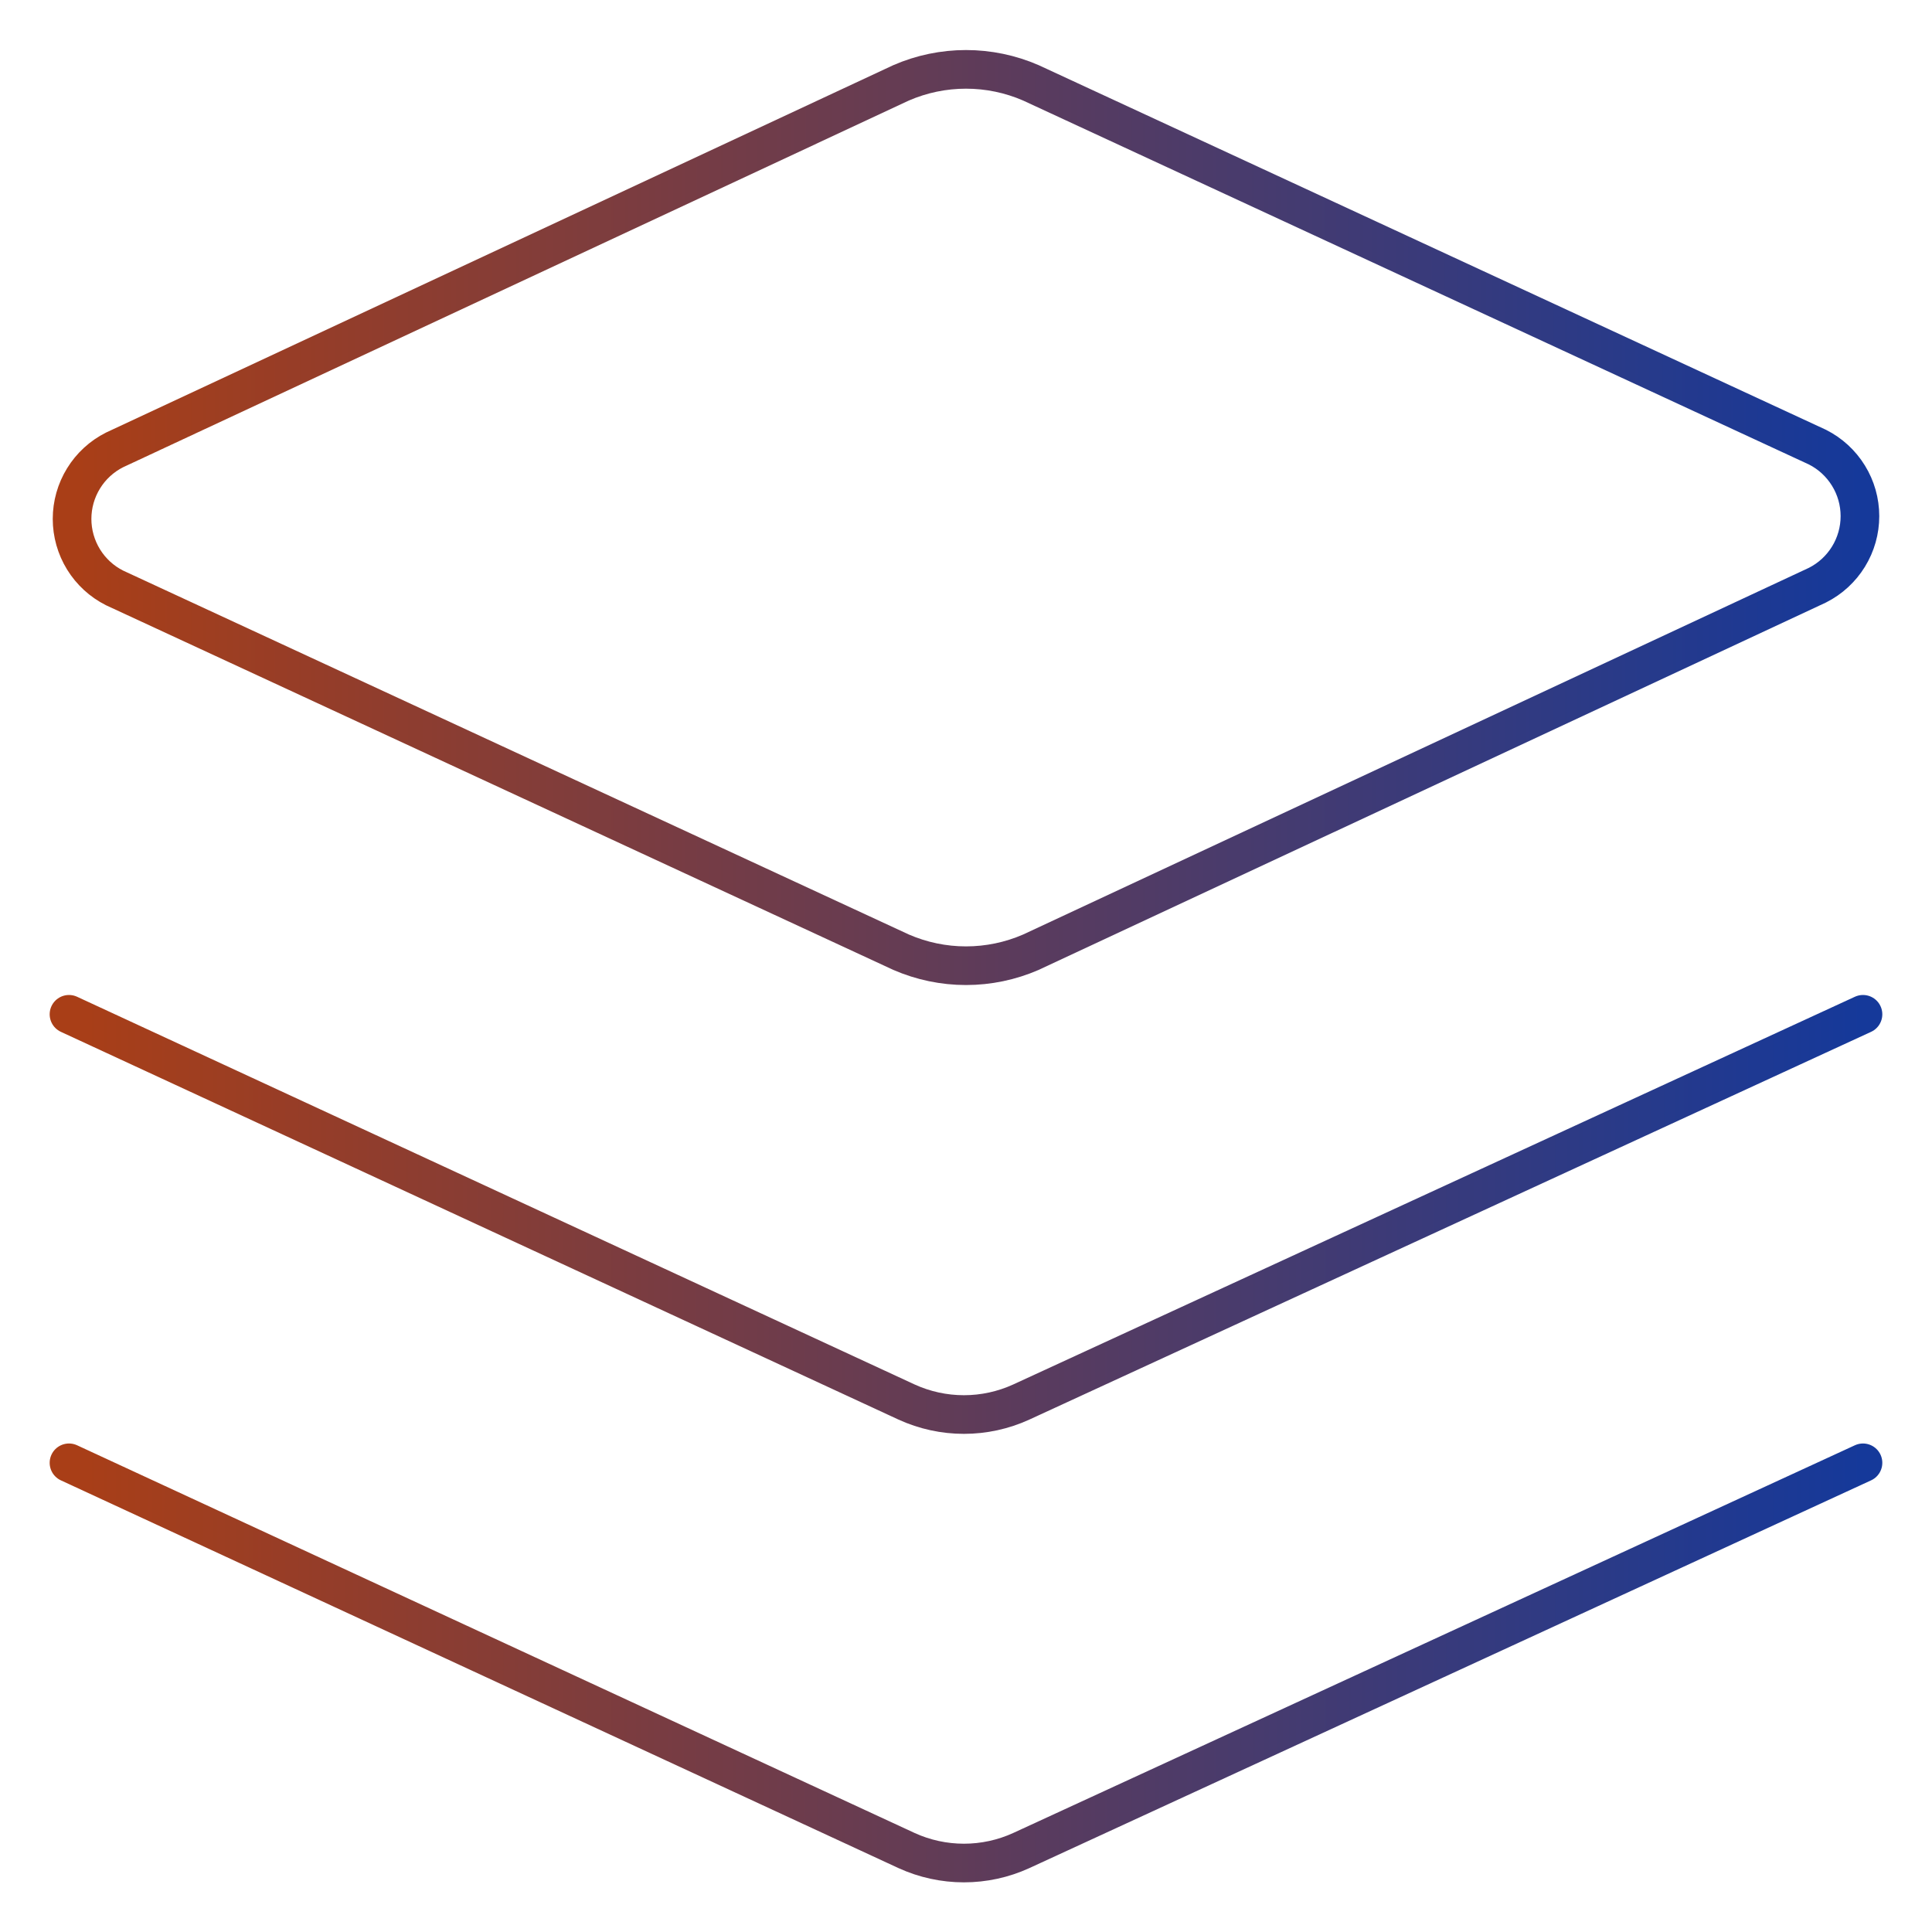
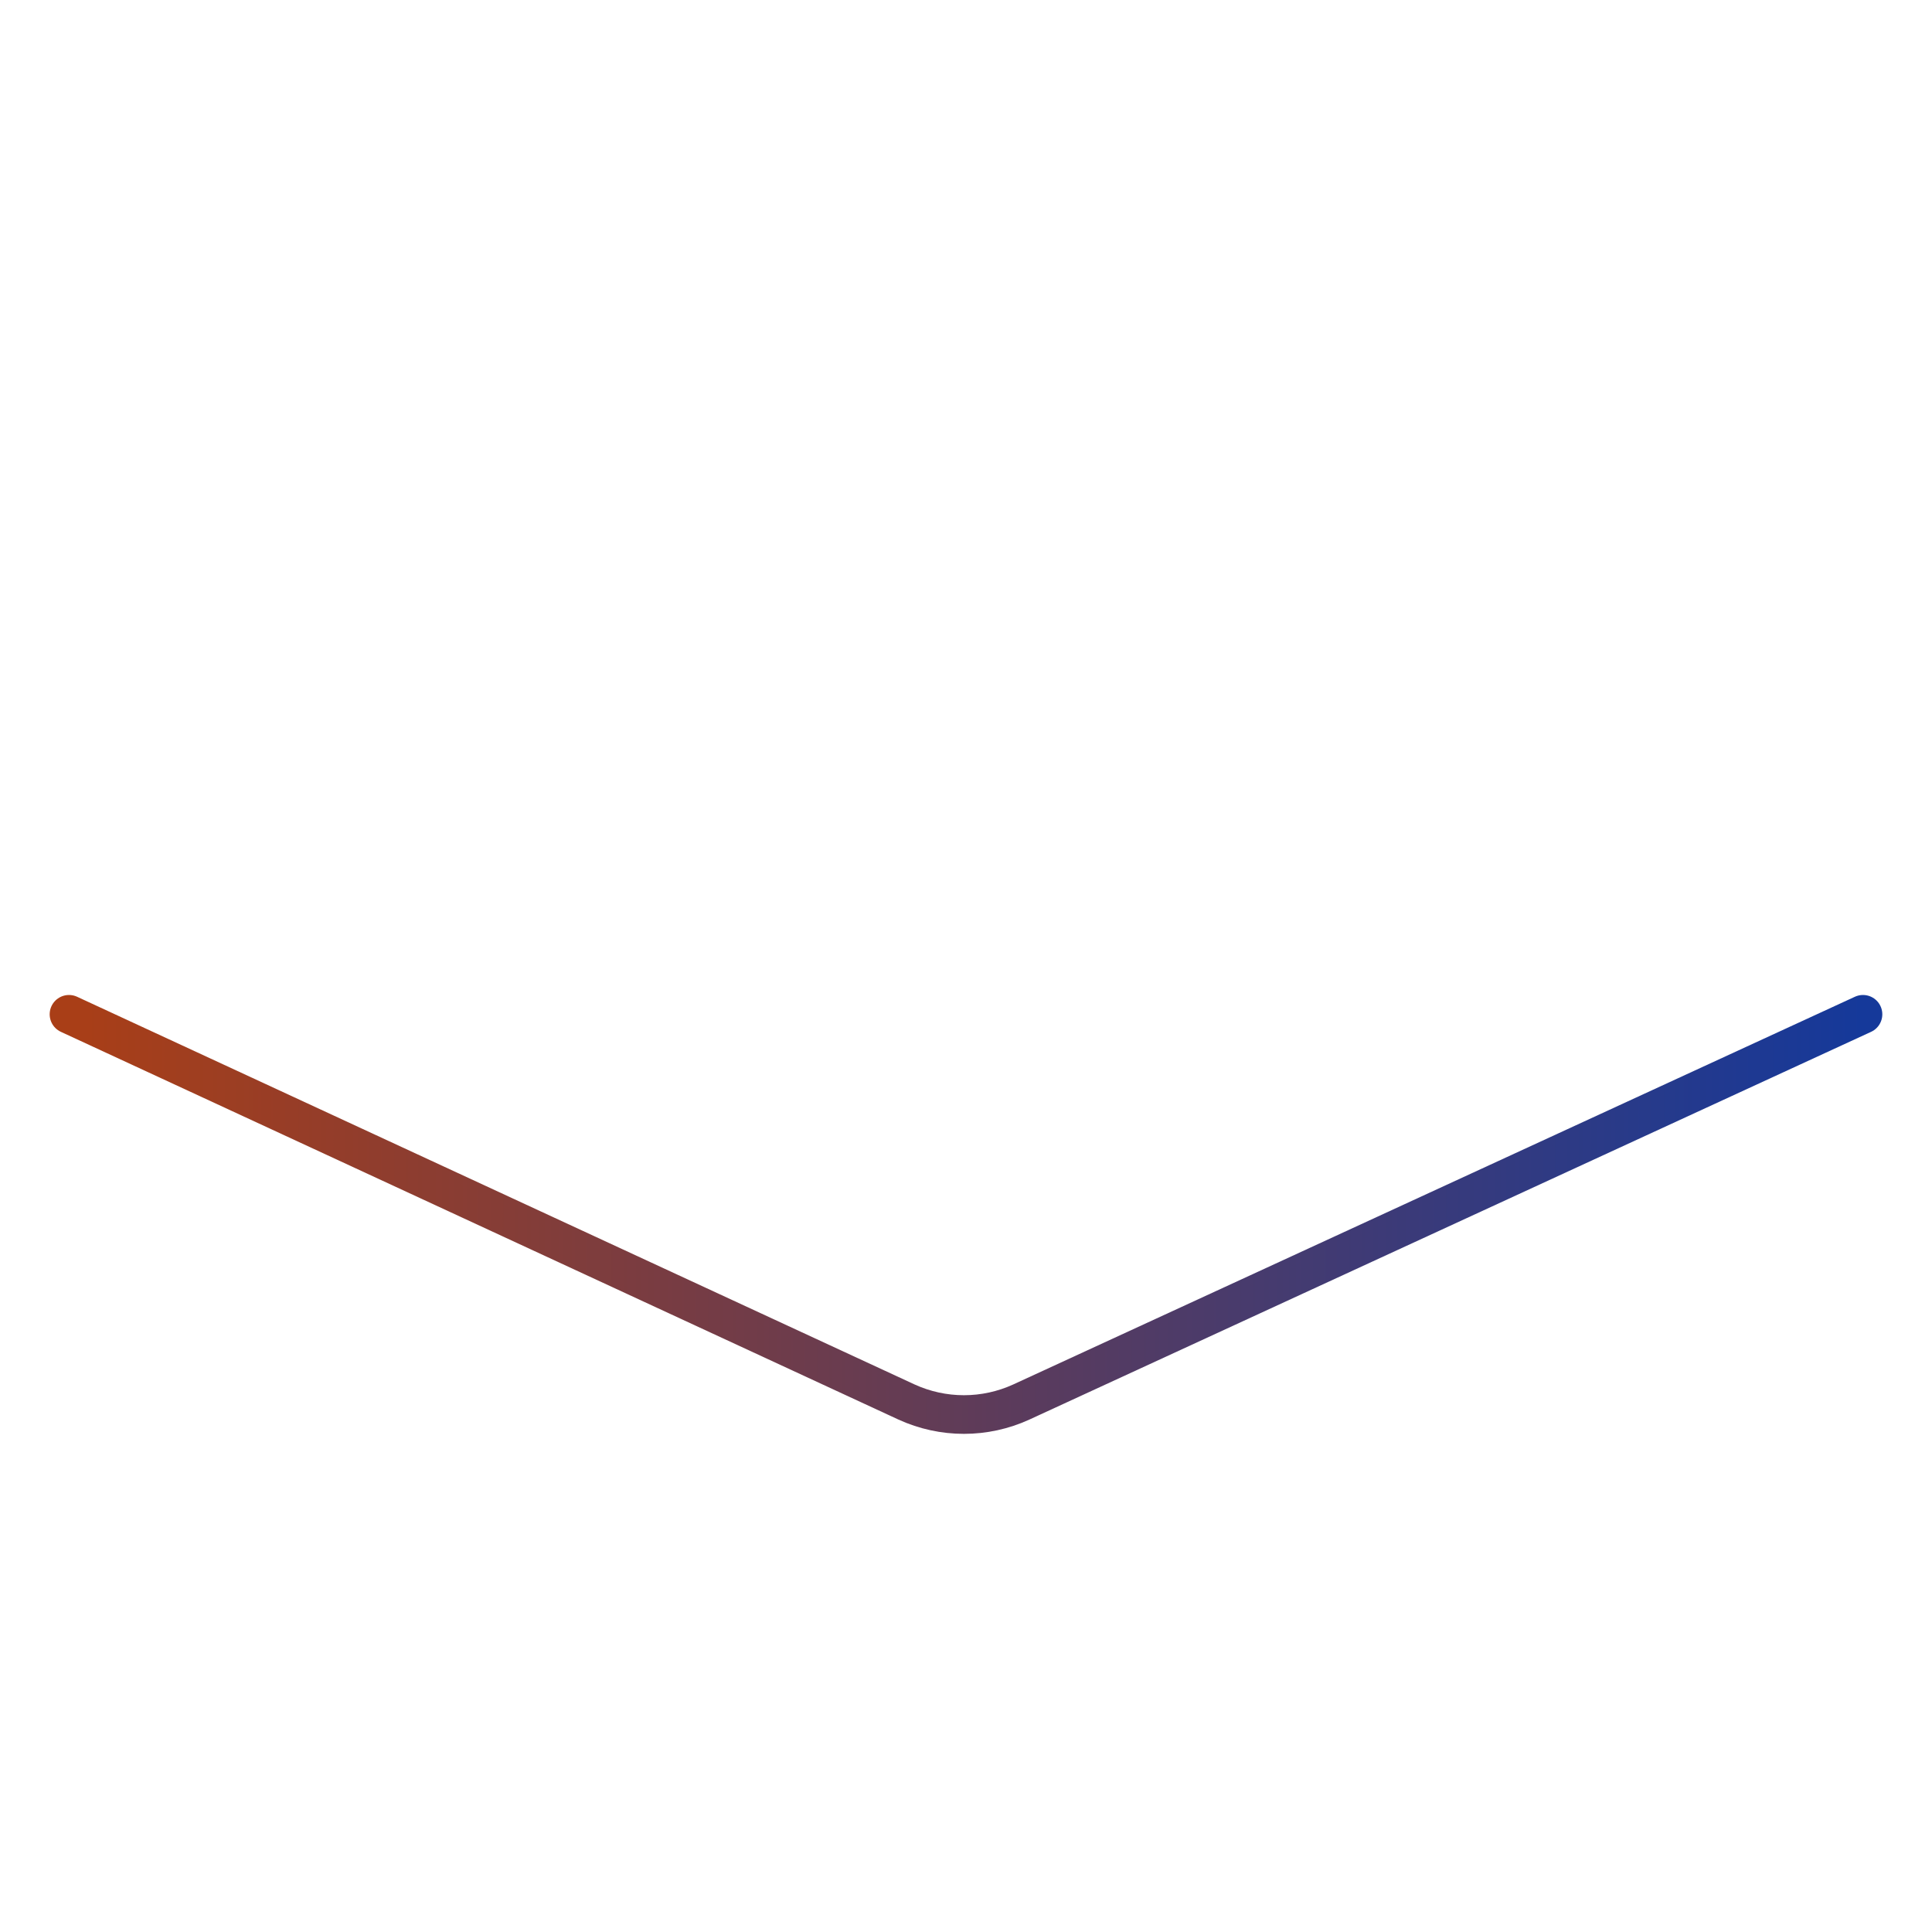
<svg xmlns="http://www.w3.org/2000/svg" width="100" height="100" viewBox="0 0 100 100" fill="none">
-   <path d="M53.357 49.287C52.298 49.747 51.155 49.985 50 49.985C48.845 49.985 47.702 49.747 46.643 49.287L5.929 30.43C5.267 30.097 4.712 29.586 4.324 28.956C3.936 28.325 3.73 27.599 3.73 26.859C3.73 26.118 3.936 25.392 4.324 24.762C4.712 24.131 5.267 23.621 5.929 23.287L46.643 4.287C47.702 3.827 48.845 3.59 50 3.59C51.155 3.59 52.298 3.827 53.357 4.287L94.072 23.144C94.733 23.478 95.288 23.988 95.676 24.619C96.065 25.249 96.27 25.975 96.27 26.716C96.27 27.456 96.065 28.182 95.676 28.813C95.288 29.443 94.733 29.954 94.072 30.287L53.357 49.287Z" stroke="url(#paint0_linear_1713_9103)" stroke-width="2" stroke-linecap="round" stroke-linejoin="round" />
  <path d="M96.428 52.5L52.857 72.571C51.926 72.996 50.916 73.216 49.893 73.216C48.87 73.216 47.859 72.996 46.928 72.571L3.571 52.5" stroke="url(#paint1_linear_1713_9103)" stroke-width="2" stroke-linecap="round" stroke-linejoin="round" />
-   <path d="M96.428 75.715L52.857 95.786C51.926 96.211 50.916 96.43 49.893 96.43C48.87 96.43 47.859 96.211 46.928 95.786L3.571 75.715" stroke="url(#paint2_linear_1713_9103)" stroke-width="2" stroke-linecap="round" stroke-linejoin="round" />
  <defs>
    <linearGradient id="paint0_linear_1713_9103" x1="3.965" y1="26.756" x2="96.27" y2="26.778" gradientUnits="userSpaceOnUse">
      <stop stop-color="#A93E17" />
      <stop offset="1" stop-color="#15399A" />
    </linearGradient>
    <linearGradient id="paint1_linear_1713_9103" x1="3.807" y1="62.844" x2="96.428" y2="62.894" gradientUnits="userSpaceOnUse">
      <stop stop-color="#A93E17" />
      <stop offset="1" stop-color="#15399A" />
    </linearGradient>
    <linearGradient id="paint2_linear_1713_9103" x1="3.807" y1="86.059" x2="96.428" y2="86.109" gradientUnits="userSpaceOnUse">
      <stop stop-color="#A93E17" />
      <stop offset="1" stop-color="#15399A" />
    </linearGradient>
  </defs>
</svg>